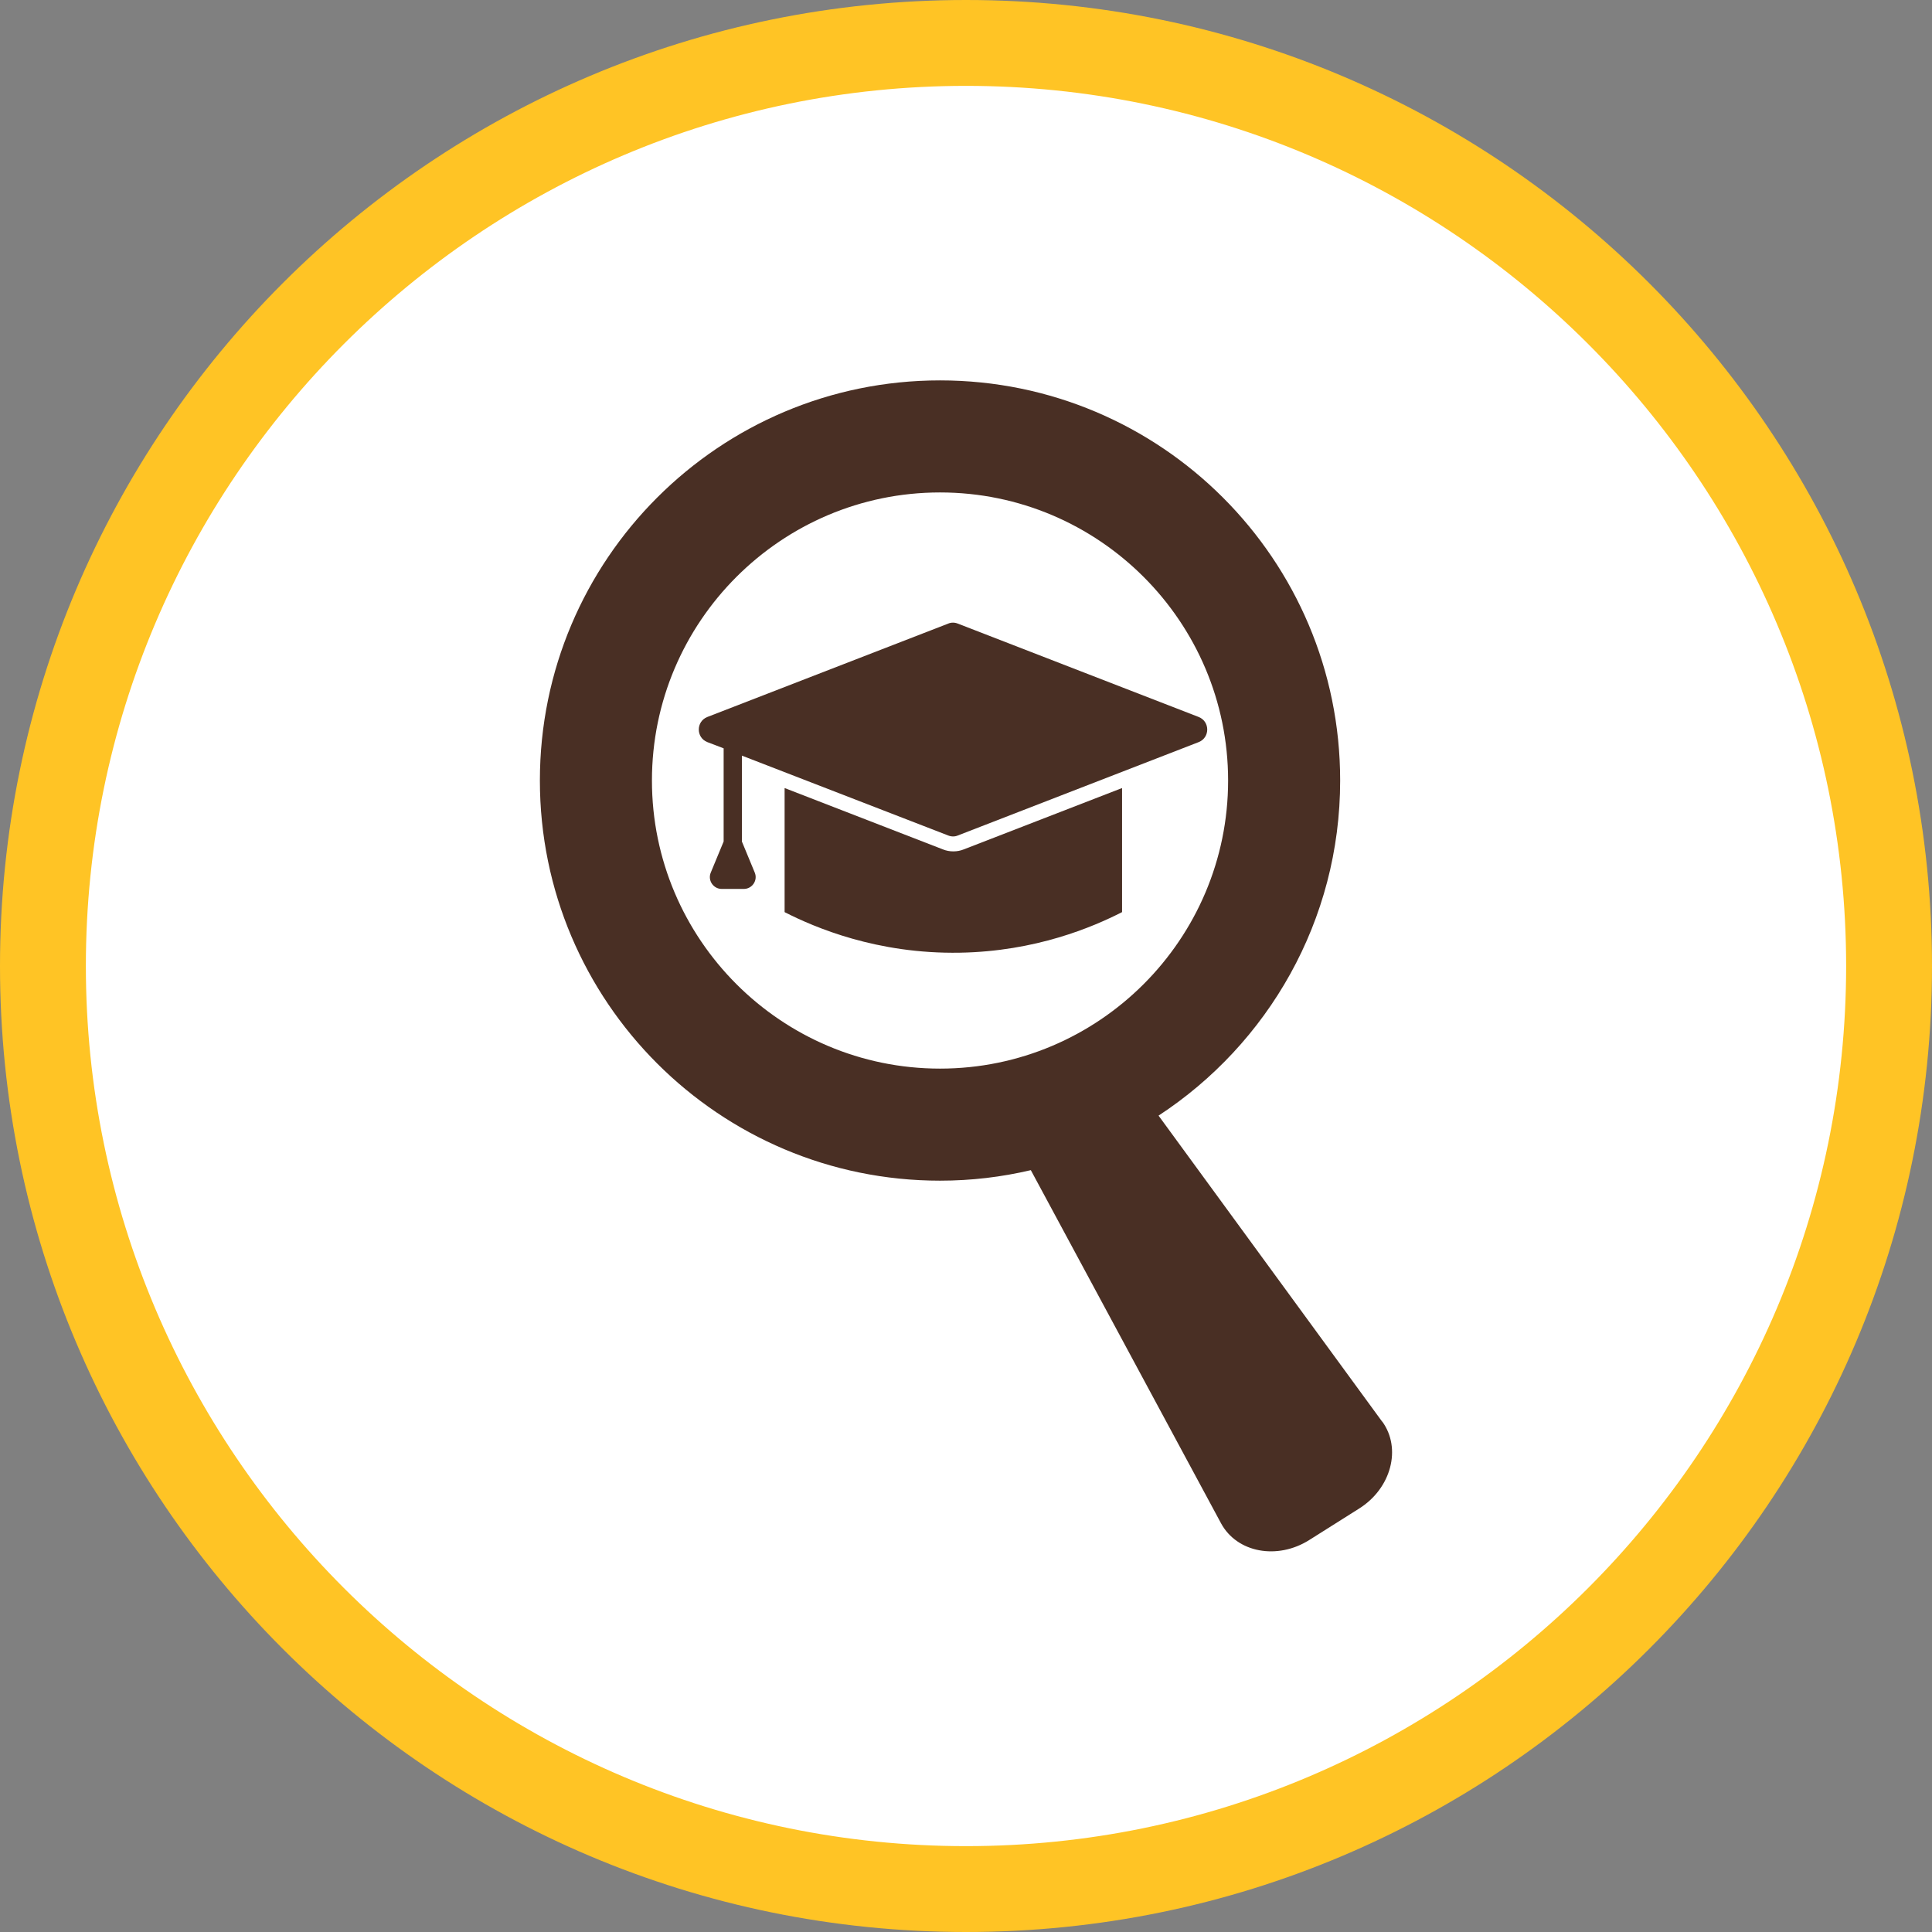
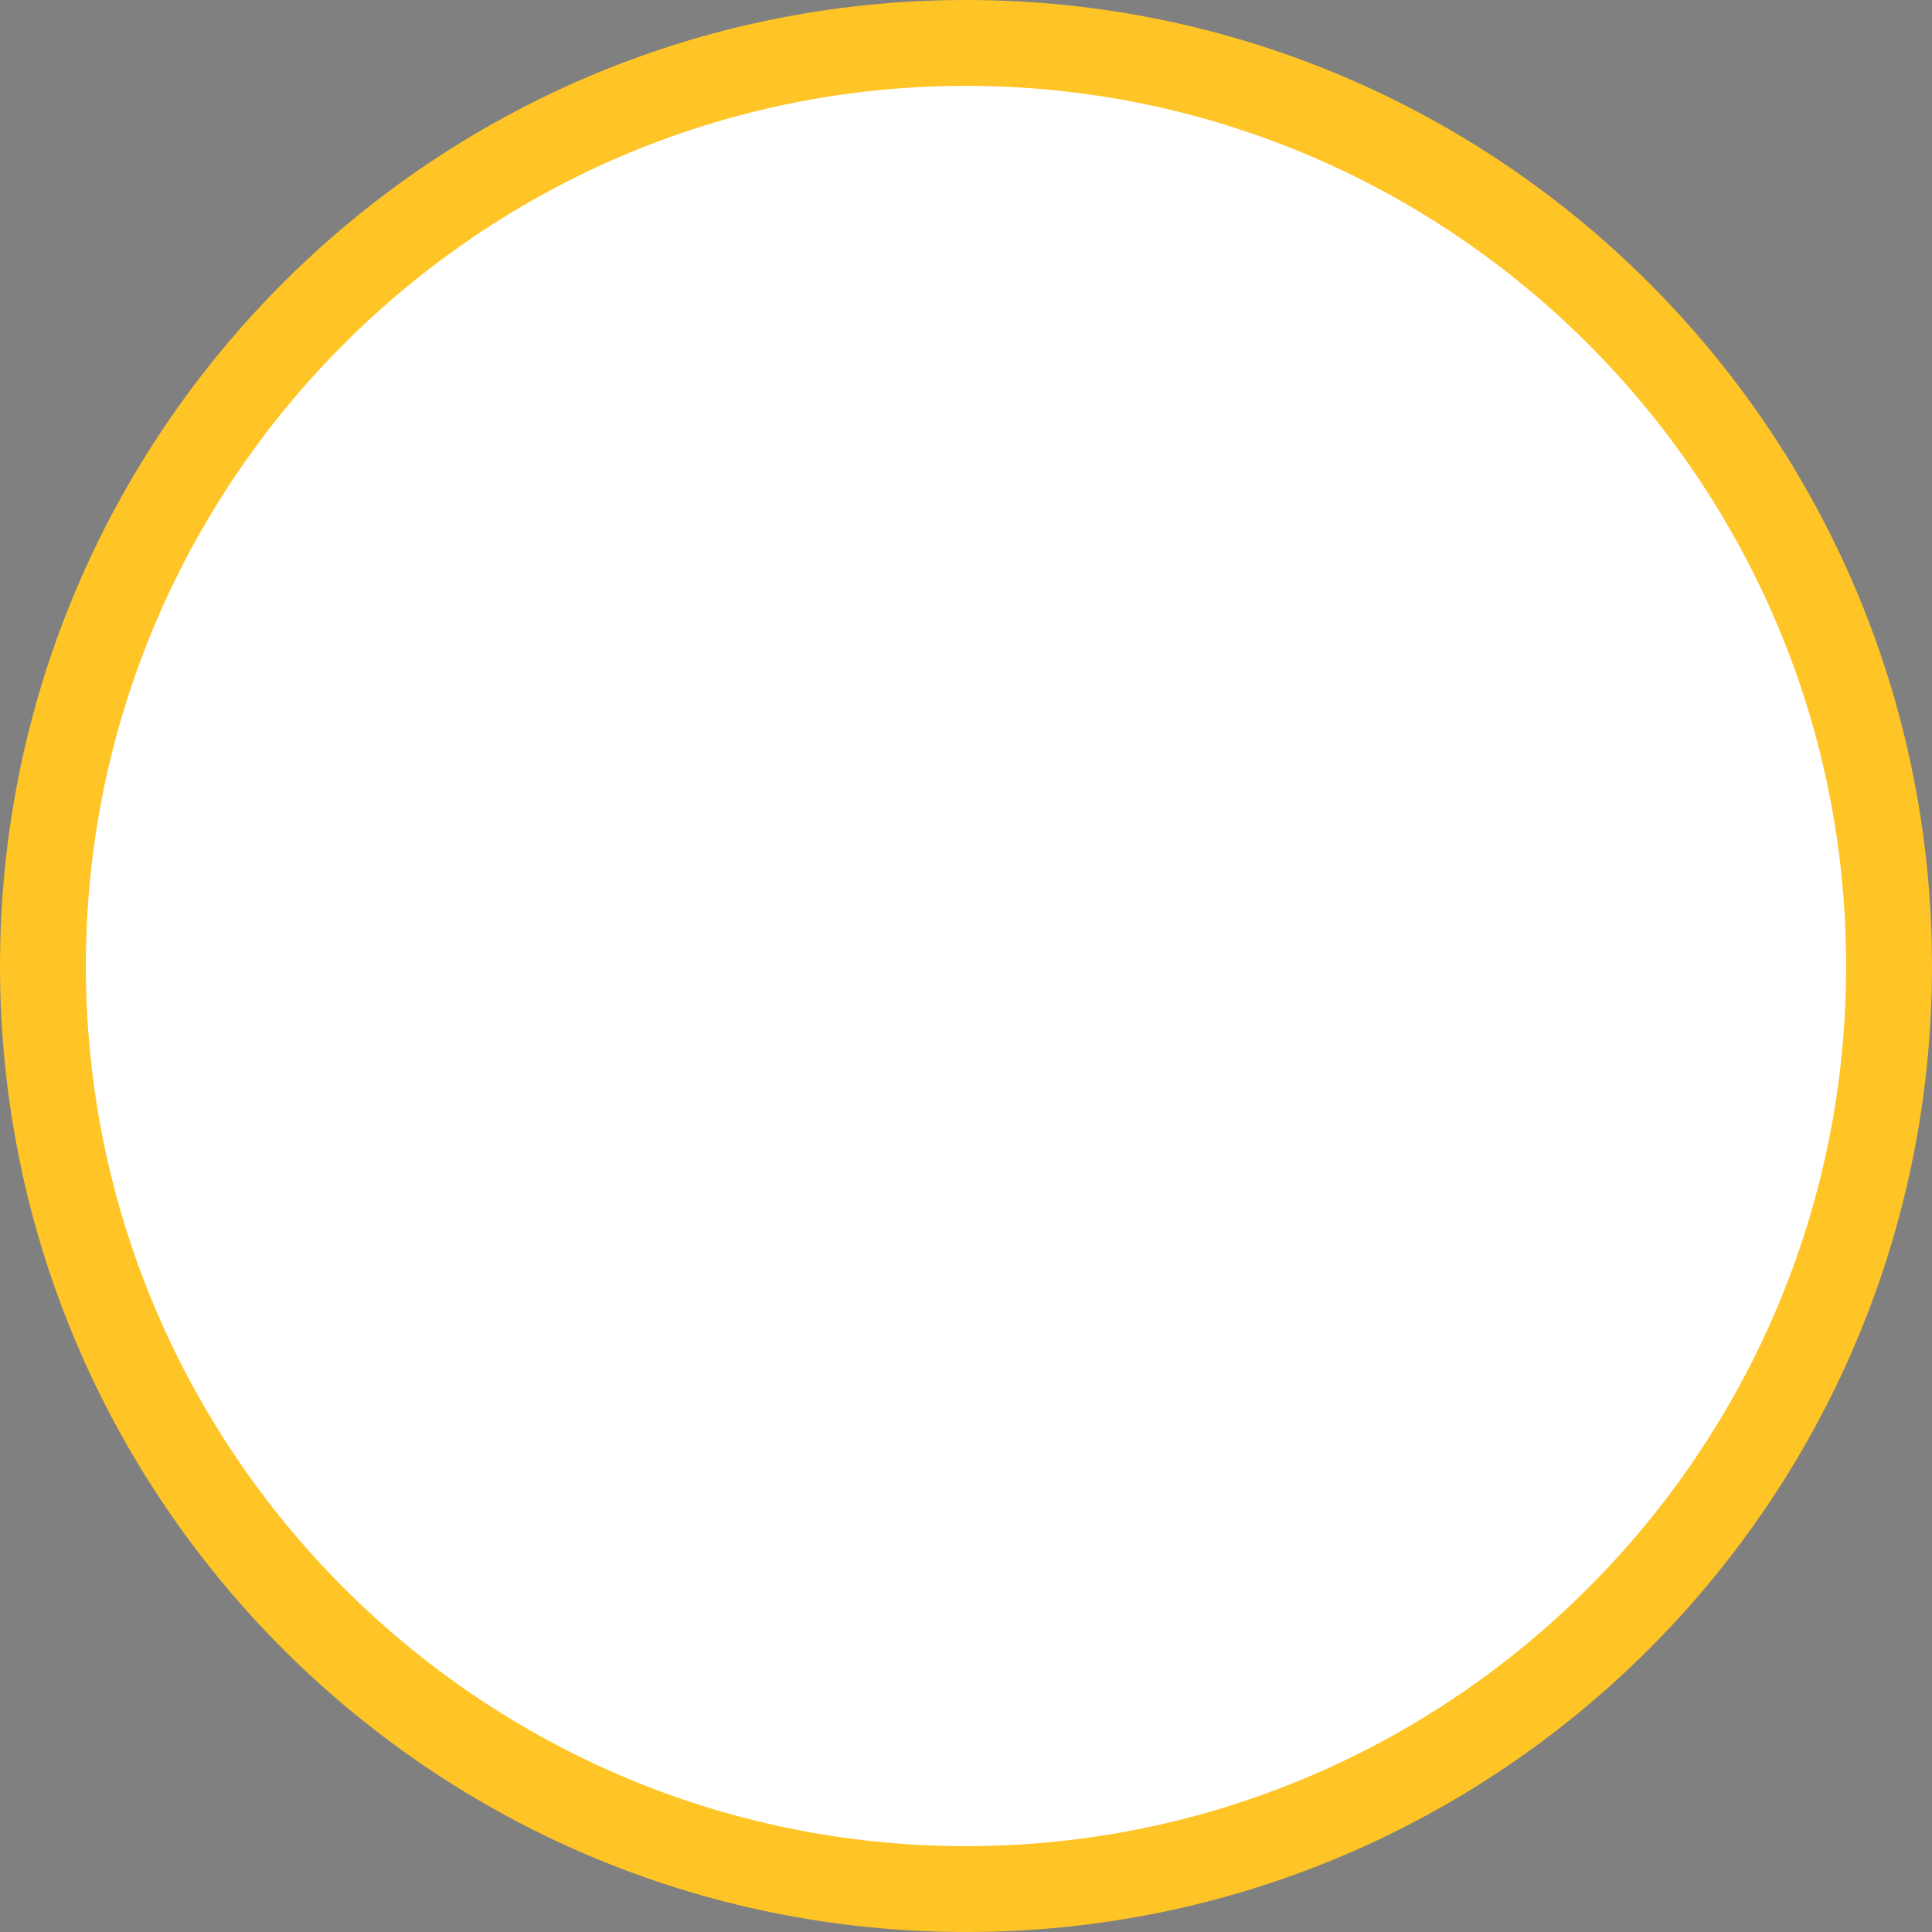
<svg xmlns="http://www.w3.org/2000/svg" viewBox="0 0 90 90">
  <rect x="0" y="0" width="90" height="90" fill="#808080" stroke="none" />
  <defs>
    <style>.d{fill:#fff;}.e{fill:#ffc425;}.f{fill:#492f24;}</style>
  </defs>
  <g id="a" />
  <g id="b">
    <g id="c">
      <g>
        <g>
          <circle class="d" cx="45" cy="45" r="43" />
          <path class="e" d="M45,4c22.61,0,41,18.39,41,41s-18.39,41-41,41S4,67.61,4,45,22.39,4,45,4m0-4C20.15,0,0,20.15,0,45s20.15,45,45,45,45-20.15,45-45S69.85,0,45,0h0Z" />
        </g>
        <g>
-           <path class="f" d="M64.39,66.23l-10.42-14.26c5.09-3.33,8.46-9.08,8.46-15.61,0-10.3-8.35-18.64-18.64-18.64s-18.64,8.35-18.64,18.64,8.35,18.64,18.64,18.64c1.46,0,2.87-.17,4.23-.49l8.86,16.45c.74,1.37,2.62,1.72,4.11,.78l2.33-1.47c1.49-.94,1.98-2.8,1.07-4.05ZM30.37,36.36c0-7.4,6.02-13.42,13.42-13.42s13.42,6.02,13.42,13.42-6.02,13.42-13.42,13.42-13.42-6.02-13.42-13.42Z" />
-           <path class="f" d="M44.4,39.66c-.16,0-.32-.03-.47-.09l-7.38-2.86v5.78c1.39,.71,4.3,1.96,8.17,1.89,3.52-.06,6.18-1.19,7.55-1.89v-5.78l-7.38,2.86c-.15,.06-.31,.09-.47,.09Z" />
-           <path class="f" d="M34.56,39.21v-4.01l9.61,3.72c.15,.06,.31,.06,.45,0l11.22-4.35c.53-.21,.53-.96,0-1.17l-11.22-4.35c-.15-.06-.31-.06-.45,0l-11.22,4.35c-.53,.21-.53,.96,0,1.17l.76,.29v4.34l-.6,1.45c-.15,.36,.12,.76,.51,.76h1.03c.39,0,.66-.4,.51-.76l-.6-1.45Z" />
-         </g>
+           </g>
      </g>
    </g>
  </g>
</svg>